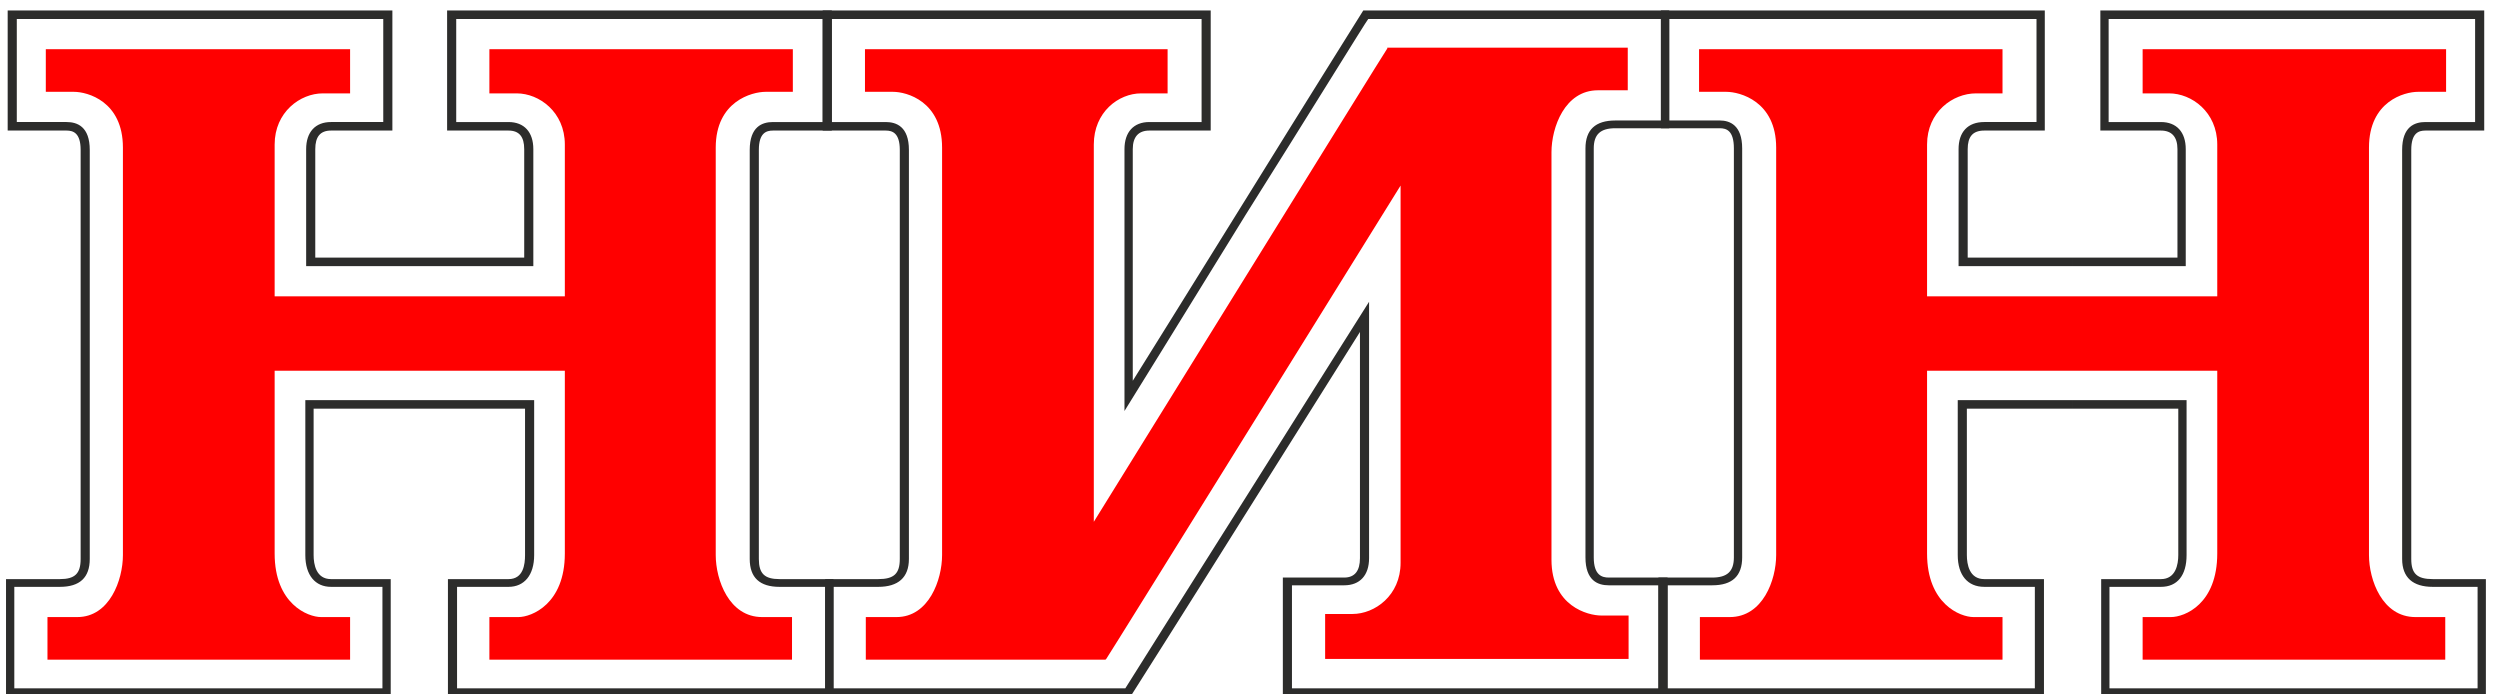
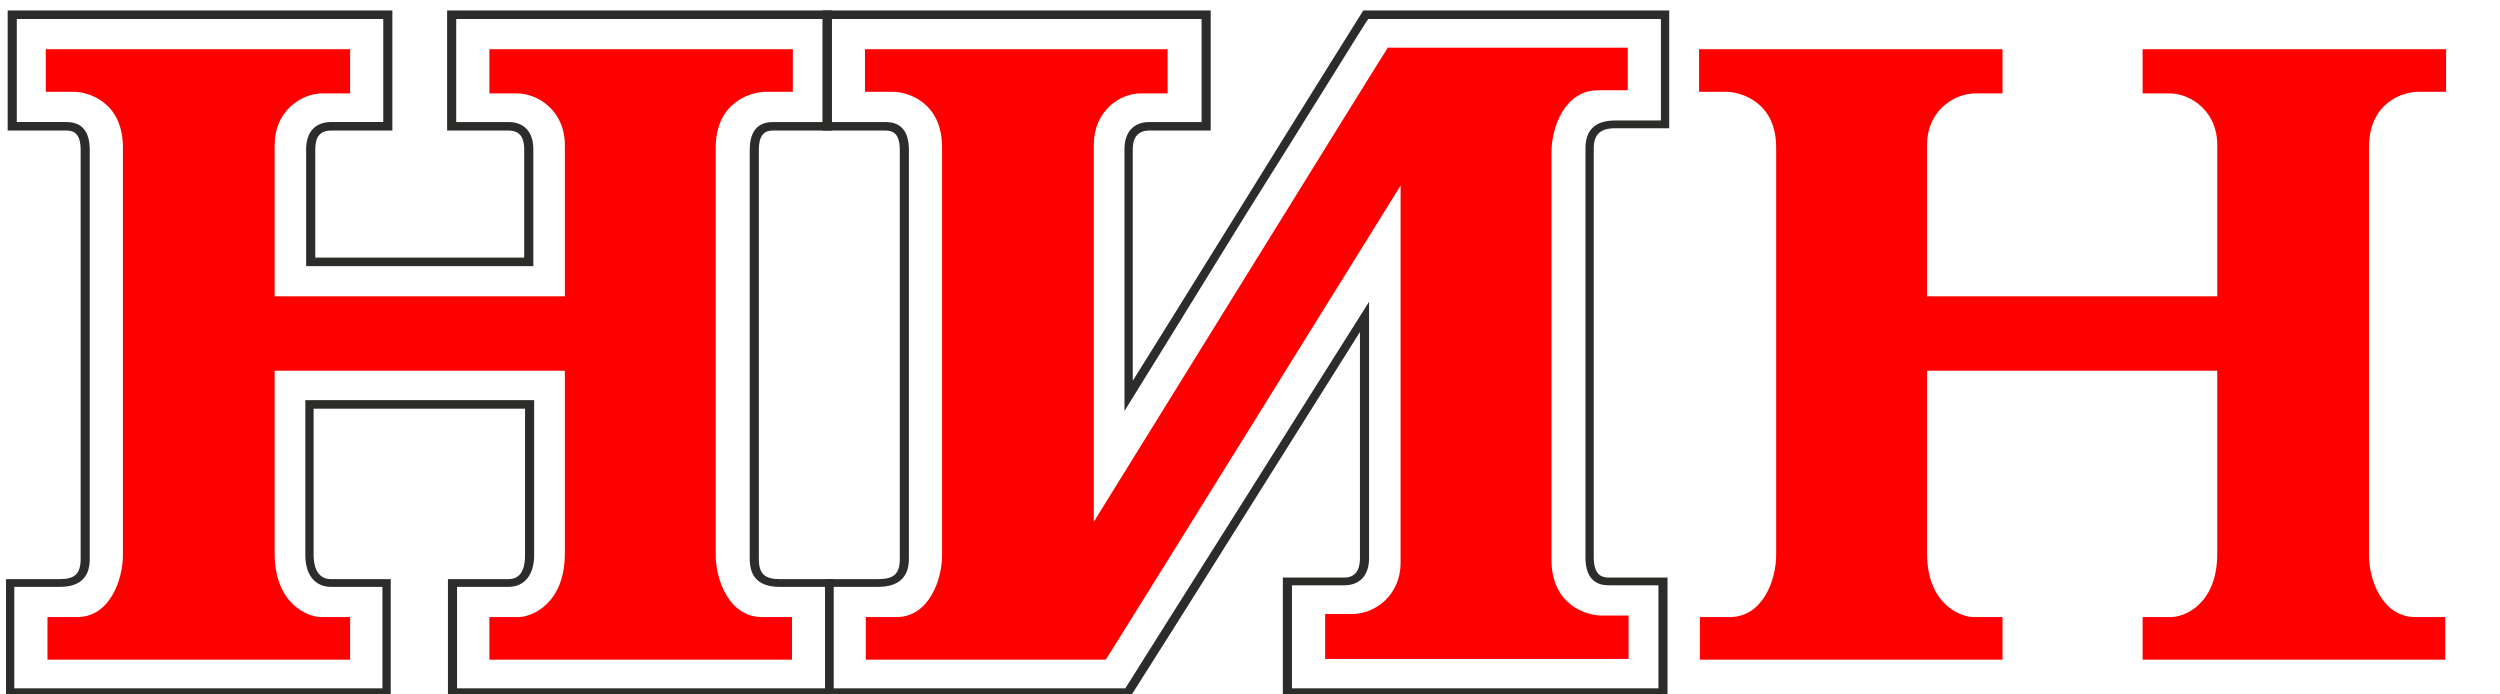
<svg xmlns="http://www.w3.org/2000/svg" xmlns:ns1="http://sodipodi.sourceforge.net/DTD/sodipodi-0.dtd" xmlns:ns2="http://www.inkscape.org/namespaces/inkscape" version="1.1" id="Layer_1" x="0px" y="0px" viewBox="0 0 181.93 50.52" style="enable-background:new 0 0 181.93 50.52;" xml:space="preserve" ns1:docname="NIN_logo_(1988-).svg" ns2:version="0.92.4 (5da689c313, 2019-01-14)">
  <defs id="defs981">
    <clipPath clipPathUnits="userSpaceOnUse" id="clipPath18">
      <path d="M 0,351.496 H 479.055 V 0 H 0 Z" id="path16" />
    </clipPath>
  </defs>
  <ns1:namedview pagecolor="#ffffff" bordercolor="#666666" borderopacity="1" objecttolerance="10" gridtolerance="10" guidetolerance="10" ns2:pageopacity="0" ns2:pageshadow="2" ns2:window-width="1920" ns2:window-height="986" id="namedview979" showgrid="false" ns2:zoom="3.7019734" ns2:cx="107.8324" ns2:cy="-5.6416377" ns2:window-x="-11" ns2:window-y="-11" ns2:window-maximized="1" ns2:current-layer="Layer_1" />
  <style type="text/css" id="style900">
	.st0{fill:#FFFFFF;}
</style>
  <g style="fill-rule:evenodd" id="g884" transform="matrix(0.838,0,0,0.783,-176.407,-335.177)">
    <g id="g867">
      <path id="path855" d="m 318.672,475.842 c 4.68,-7.992 9.36,-15.912 9.936,-16.92 0,2.376 0,21.024 0,21.024 0,1.152 -0.432,1.8 -1.368,1.8 h -5.328 v 11.088 h 33.408 v -11.088 h -5.112 c -0.576,0 -1.296,-0.216 -1.296,-1.872 v -38.016 c 0,-1.296 0.576,-1.872 1.872,-1.872 h 4.68 v -10.944 h -26.568 c 0,0 -5.184,8.856 -10.224,17.568 v 1.44 c 5.256,-8.928 10.512,-18.072 10.656,-18.216 0.432,0 24.696,0 25.416,0 0,0.648 0,8.712 0,9.432 -0.648,0 -3.96,0 -3.96,0 -1.728,0 -2.592,0.864 -2.592,2.592 v 38.016 c 0,2.16 1.08,2.592 2.016,2.592 0,0 3.672,0 4.32,0 0,0.648 0,8.928 0,9.576 -0.72,0 -31.104,0 -31.824,0 0,-0.648 0,-8.928 0,-9.576 0.576,0 4.536,0 4.536,0 1.368,0 2.16,-0.936 2.16,-2.52 v -23.832 c 0,0 -5.4,9.144 -10.728,18.216 z m -3.456,-46.8 h -33.264 v 11.16 h 5.472 c 0.576,0 1.224,0.216 1.224,1.8 v 38.016 c 0,1.368 -0.504,1.872 -1.872,1.872 h -4.608 v 10.944 h 26.496 c 0,0 5.04,-8.496 10.008,-16.992 v -1.512 c -5.184,8.784 -10.368,17.568 -10.44,17.712 -0.432,0 -24.624,0 -25.344,0 0,-0.648 0,-8.712 0,-9.432 0.648,0 3.888,0 3.888,0 1.728,0 2.664,-0.864 2.664,-2.592 v -38.016 c 0,-2.16 -1.08,-2.592 -2.016,-2.592 0,0 -4.032,0 -4.68,0 0,-0.648 0,-8.928 0,-9.576 0.72,0 31.392,0 32.112,0 0,0.648 0,8.928 0,9.576 -0.648,0 -4.536,0 -4.536,0 -1.368,0 -2.16,0.936 -2.16,2.52 v 24.336 c 0,0 5.256,-9.072 10.512,-18.216 v -1.44 c -4.608,7.92 -9.144,15.768 -9.792,16.848 0,-2.448 0,-21.528 0,-21.528 0,-1.152 0.504,-1.728 1.44,-1.728 h 5.328 v -11.16 z" style="fill:#2c2c2b;stroke:none" ns2:connector-curvature="0" />
      <path id="path857" d="m 282.312,429.042 h -32.976 v 11.16 h 5.328 c 0.936,0 1.368,0.576 1.368,1.728 0,0 0,9.432 0,10.08 -0.36,0 -4.68,0 -9.072,0 v 0.792 h 9.864 V 441.93 c 0,-1.584 -0.792,-2.52 -2.16,-2.52 0,0 -3.888,0 -4.536,0 0,-0.648 0,-8.928 0,-9.576 0.72,0 31.104,0 31.824,0 0,0.648 0,8.928 0,9.576 -0.648,0 -4.32,0 -4.32,0 -0.936,0 -2.016,0.432 -2.016,2.592 v 38.016 c 0,1.728 0.864,2.592 2.592,2.592 0,0 3.312,0 3.96,0 0,0.72 0,8.784 0,9.432 -0.72,0 -31.248,0 -31.968,0 0,-0.648 0,-8.712 0,-9.432 0.648,0 4.464,0 4.464,0 1.368,0 2.232,-1.08 2.232,-2.952 v -14.4 h -9.936 v 0.792 c 4.392,0 8.856,0 9.144,0 0,0.648 0,13.608 0,13.608 0,0.864 -0.144,2.232 -1.44,2.232 h -5.256 v 10.944 h 33.48 V 481.89 h -4.68 c -1.296,0 -1.8,-0.504 -1.8,-1.872 v -38.016 c 0,-1.584 0.648,-1.8 1.224,-1.8 h 5.112 v -11.16 z M 246.96,452.01 c -4.392,0 -8.784,0 -9.072,0 0,-0.648 0,-10.08 0,-10.08 0,-1.152 0.432,-1.728 1.368,-1.728 h 5.328 v -11.16 h -33.408 v 11.16 h 5.112 c 0.576,0 1.224,0.216 1.224,1.8 v 38.016 c 0,1.368 -0.504,1.872 -1.8,1.872 h -4.68 v 10.944 H 244.44 V 481.89 h -5.184 c -1.296,0 -1.512,-1.368 -1.512,-2.232 0,0 0,-12.96 0,-13.608 0.36,0 4.824,0 9.216,0 v -0.792 h -9.936 v 14.4 c 0,1.872 0.864,2.952 2.232,2.952 0,0 3.816,0 4.464,0 0,0.72 0,8.784 0,9.432 -0.72,0 -31.248,0 -31.968,0 0,-0.648 0,-8.712 0,-9.432 0.648,0 3.96,0 3.96,0 1.728,0 2.592,-0.864 2.592,-2.592 v -38.016 c 0,-2.16 -1.08,-2.592 -2.016,-2.592 0,0 -3.744,0 -4.32,0 0,-0.648 0,-8.928 0,-9.576 0.72,0 31.104,0 31.824,0 0,0.648 0,8.928 0,9.576 -0.648,0 -4.536,0 -4.536,0 -1.368,0 -2.16,0.936 -2.16,2.52 v 10.872 h 9.864 z" style="fill:#2c2c2b;stroke:none" ns2:connector-curvature="0" />
-       <path id="path859" d="m 425.88,429.042 h -32.976 v 11.16 h 5.256 c 0.936,0 1.44,0.576 1.44,1.728 0,0 0,9.432 0,10.08 -0.36,0 -4.752,0 -9.144,0 v 0.792 h 9.864 V 441.93 c 0,-1.584 -0.792,-2.52 -2.16,-2.52 0,0 -3.888,0 -4.536,0 0,-0.648 0,-8.928 0,-9.576 0.72,0 31.104,0 31.824,0 0,0.648 0,8.928 0,9.576 -0.576,0 -4.32,0 -4.32,0 -0.936,0 -2.016,0.432 -2.016,2.592 v 38.016 c 0,1.728 0.936,2.592 2.664,2.592 0,0 3.24,0 3.888,0 0,0.72 0,8.784 0,9.432 -0.72,0 -31.248,0 -31.968,0 0,-0.648 0,-8.712 0,-9.432 0.648,0 4.464,0 4.464,0 1.44,0 2.232,-1.08 2.232,-2.952 v -14.4 h -9.936 v 0.792 c 4.464,0 8.856,0 9.216,0 0,0.648 0,13.608 0,13.608 0,0.864 -0.216,2.232 -1.512,2.232 h -5.184 v 10.944 h 33.408 V 481.89 h -4.608 c -1.368,0 -1.872,-0.504 -1.872,-1.872 v -38.016 c 0,-1.584 0.648,-1.8 1.224,-1.8 h 5.112 v -11.16 z m -35.424,22.968 c -4.32,0 -8.712,0 -9.072,0 0,-0.648 0,-10.08 0,-10.08 0,-1.152 0.432,-1.728 1.44,-1.728 h 5.256 v -11.16 h -33.336 v 10.944 h 5.112 c 0.576,0 1.224,0.216 1.224,1.872 v 38.016 c 0,1.296 -0.576,1.872 -1.872,1.872 h -4.68 v 11.088 h 33.48 V 481.89 h -5.184 c -1.296,0 -1.512,-1.368 -1.512,-2.232 0,0 0,-12.96 0,-13.608 0.36,0 4.752,0 9.144,0 v -0.792 h -9.936 v 14.4 c 0,1.872 0.864,2.952 2.304,2.952 0,0 3.744,0 4.392,0 0,0.72 0,8.784 0,9.432 -0.72,0 -31.176,0 -31.896,0 0,-0.648 0,-8.928 0,-9.576 0.576,0 3.888,0 3.888,0 1.728,0 2.592,-0.864 2.592,-2.592 v -38.016 c 0,-2.16 -1.08,-2.592 -1.944,-2.592 0,0 -3.744,0 -4.392,0 0,-0.72 0,-8.784 0,-9.432 0.72,0 31.104,0 31.896,0 0,0.648 0,8.928 0,9.576 -0.648,0 -4.536,0 -4.536,0 -1.44,0 -2.232,0.936 -2.232,2.52 v 10.872 h 9.864 z" style="fill:#2c2c2b;stroke:none" ns2:connector-curvature="0" />
      <path id="path861" d="m 305.496,476.562 c 0,0 0,-32.04 0,-35.064 0,-3.024 2.16,-4.752 4.104,-4.752 1.944,0 2.304,0 2.304,0 v -4.104 h -26.28 v 3.96 c 0,0 1.296,0 2.448,0 1.152,0 4.248,0.864 4.248,5.184 0,4.176 0,35.568 0,37.872 0,2.304 -1.152,5.76 -3.96,5.76 -2.88,0 -2.664,0 -2.664,0 v 3.96 h 20.808 l 0.072,-0.072 c 0,0.072 25.56,-43.992 25.56,-43.992 0,0 0,32.04 0,35.064 0,3.024 -2.232,4.752 -4.176,4.752 -2.016,0 -2.376,0 -2.376,0 v 4.176 h 26.352 v -4.032 c 0,0 -1.224,0 -2.376,0 -1.152,0 -4.32,-0.864 -4.32,-5.184 0,-4.248 0,-35.568 0,-37.872 0,-2.304 1.152,-5.76 4.032,-5.76 2.88,0 2.592,0 2.592,0 v -3.96 h -20.88 v 0.072 c 0,-0.072 -25.488,43.992 -25.488,43.992 z" style="fill:#ff0000;stroke:none" ns2:connector-curvature="0" />
      <path id="path863" d="m 253.008,432.642 v 4.104 c 0,0 0.36,0 2.376,0 1.944,0 4.176,1.728 4.176,4.752 0,3.024 0,14.112 0,14.112 h -11.376 -2.52 -11.304 c 0,0 0,-11.088 0,-14.112 0,-3.024 2.232,-4.752 4.176,-4.752 2.016,0 2.376,0 2.376,0 v -4.104 h -26.424 v 3.96 c 0,0 1.296,0 2.448,0 1.152,0 4.248,0.864 4.248,5.184 0,4.176 0,35.568 0,37.872 0,2.304 -1.152,5.76 -3.96,5.76 -2.232,0 -2.592,0 -2.592,0 v 3.96 h 26.28 v -3.96 c 0,0 -1.368,0 -2.52,0 -1.152,0 -4.032,-1.224 -4.032,-5.904 0,-4.752 0,-16.992 0,-16.992 h 11.304 2.52 11.376 c 0,0 0,12.24 0,16.992 0,4.68 -2.88,5.904 -4.032,5.904 -1.152,0 -2.52,0 -2.52,0 v 3.96 h 26.28 v -3.96 c 0,0 -0.36,0 -2.592,0 -2.88,0 -4.032,-3.456 -4.032,-5.76 0,-2.304 0,-33.696 0,-37.872 0,-4.32 3.168,-5.184 4.32,-5.184 1.152,0 2.376,0 2.376,0 v -3.96 z" style="fill:#ff0000;stroke:none" ns2:connector-curvature="0" />
      <path id="path865" d="m 396.576,432.642 v 4.104 c 0,0 0.36,0 2.304,0 1.944,0 4.176,1.728 4.176,4.752 0,3.024 0,14.112 0,14.112 h -11.304 -2.52 -11.376 c 0,0 0,-11.088 0,-14.112 0,-3.024 2.232,-4.752 4.248,-4.752 1.944,0 2.304,0 2.304,0 v -4.104 h -26.352 v 3.96 c 0,0 1.224,0 2.376,0 1.152,0 4.32,0.864 4.32,5.184 0,4.176 0,35.568 0,37.872 0,2.304 -1.152,5.76 -4.032,5.76 -2.232,0 -2.52,0 -2.592,0 v 3.96 h 26.28 v -3.96 c 0,0 -1.368,0 -2.52,0 -1.152,0 -4.032,-1.224 -4.032,-5.904 0,-4.752 0,-16.992 0,-16.992 h 11.376 2.52 11.304 c 0,0 0,12.24 0,16.992 0,4.68 -2.808,5.904 -4.032,5.904 -1.152,0 -2.448,0 -2.448,0 v 3.96 h 26.28 v -3.96 c -0.072,0 -0.432,0 -2.592,0 -2.88,0 -4.032,-3.456 -4.032,-5.76 0,-2.304 0,-33.696 0,-37.872 0,-4.32 3.096,-5.184 4.248,-5.184 1.152,0 2.448,0 2.448,0 v -3.96 z" style="fill:#ff0000;stroke:none" ns2:connector-curvature="0" />
    </g>
  </g>
</svg>